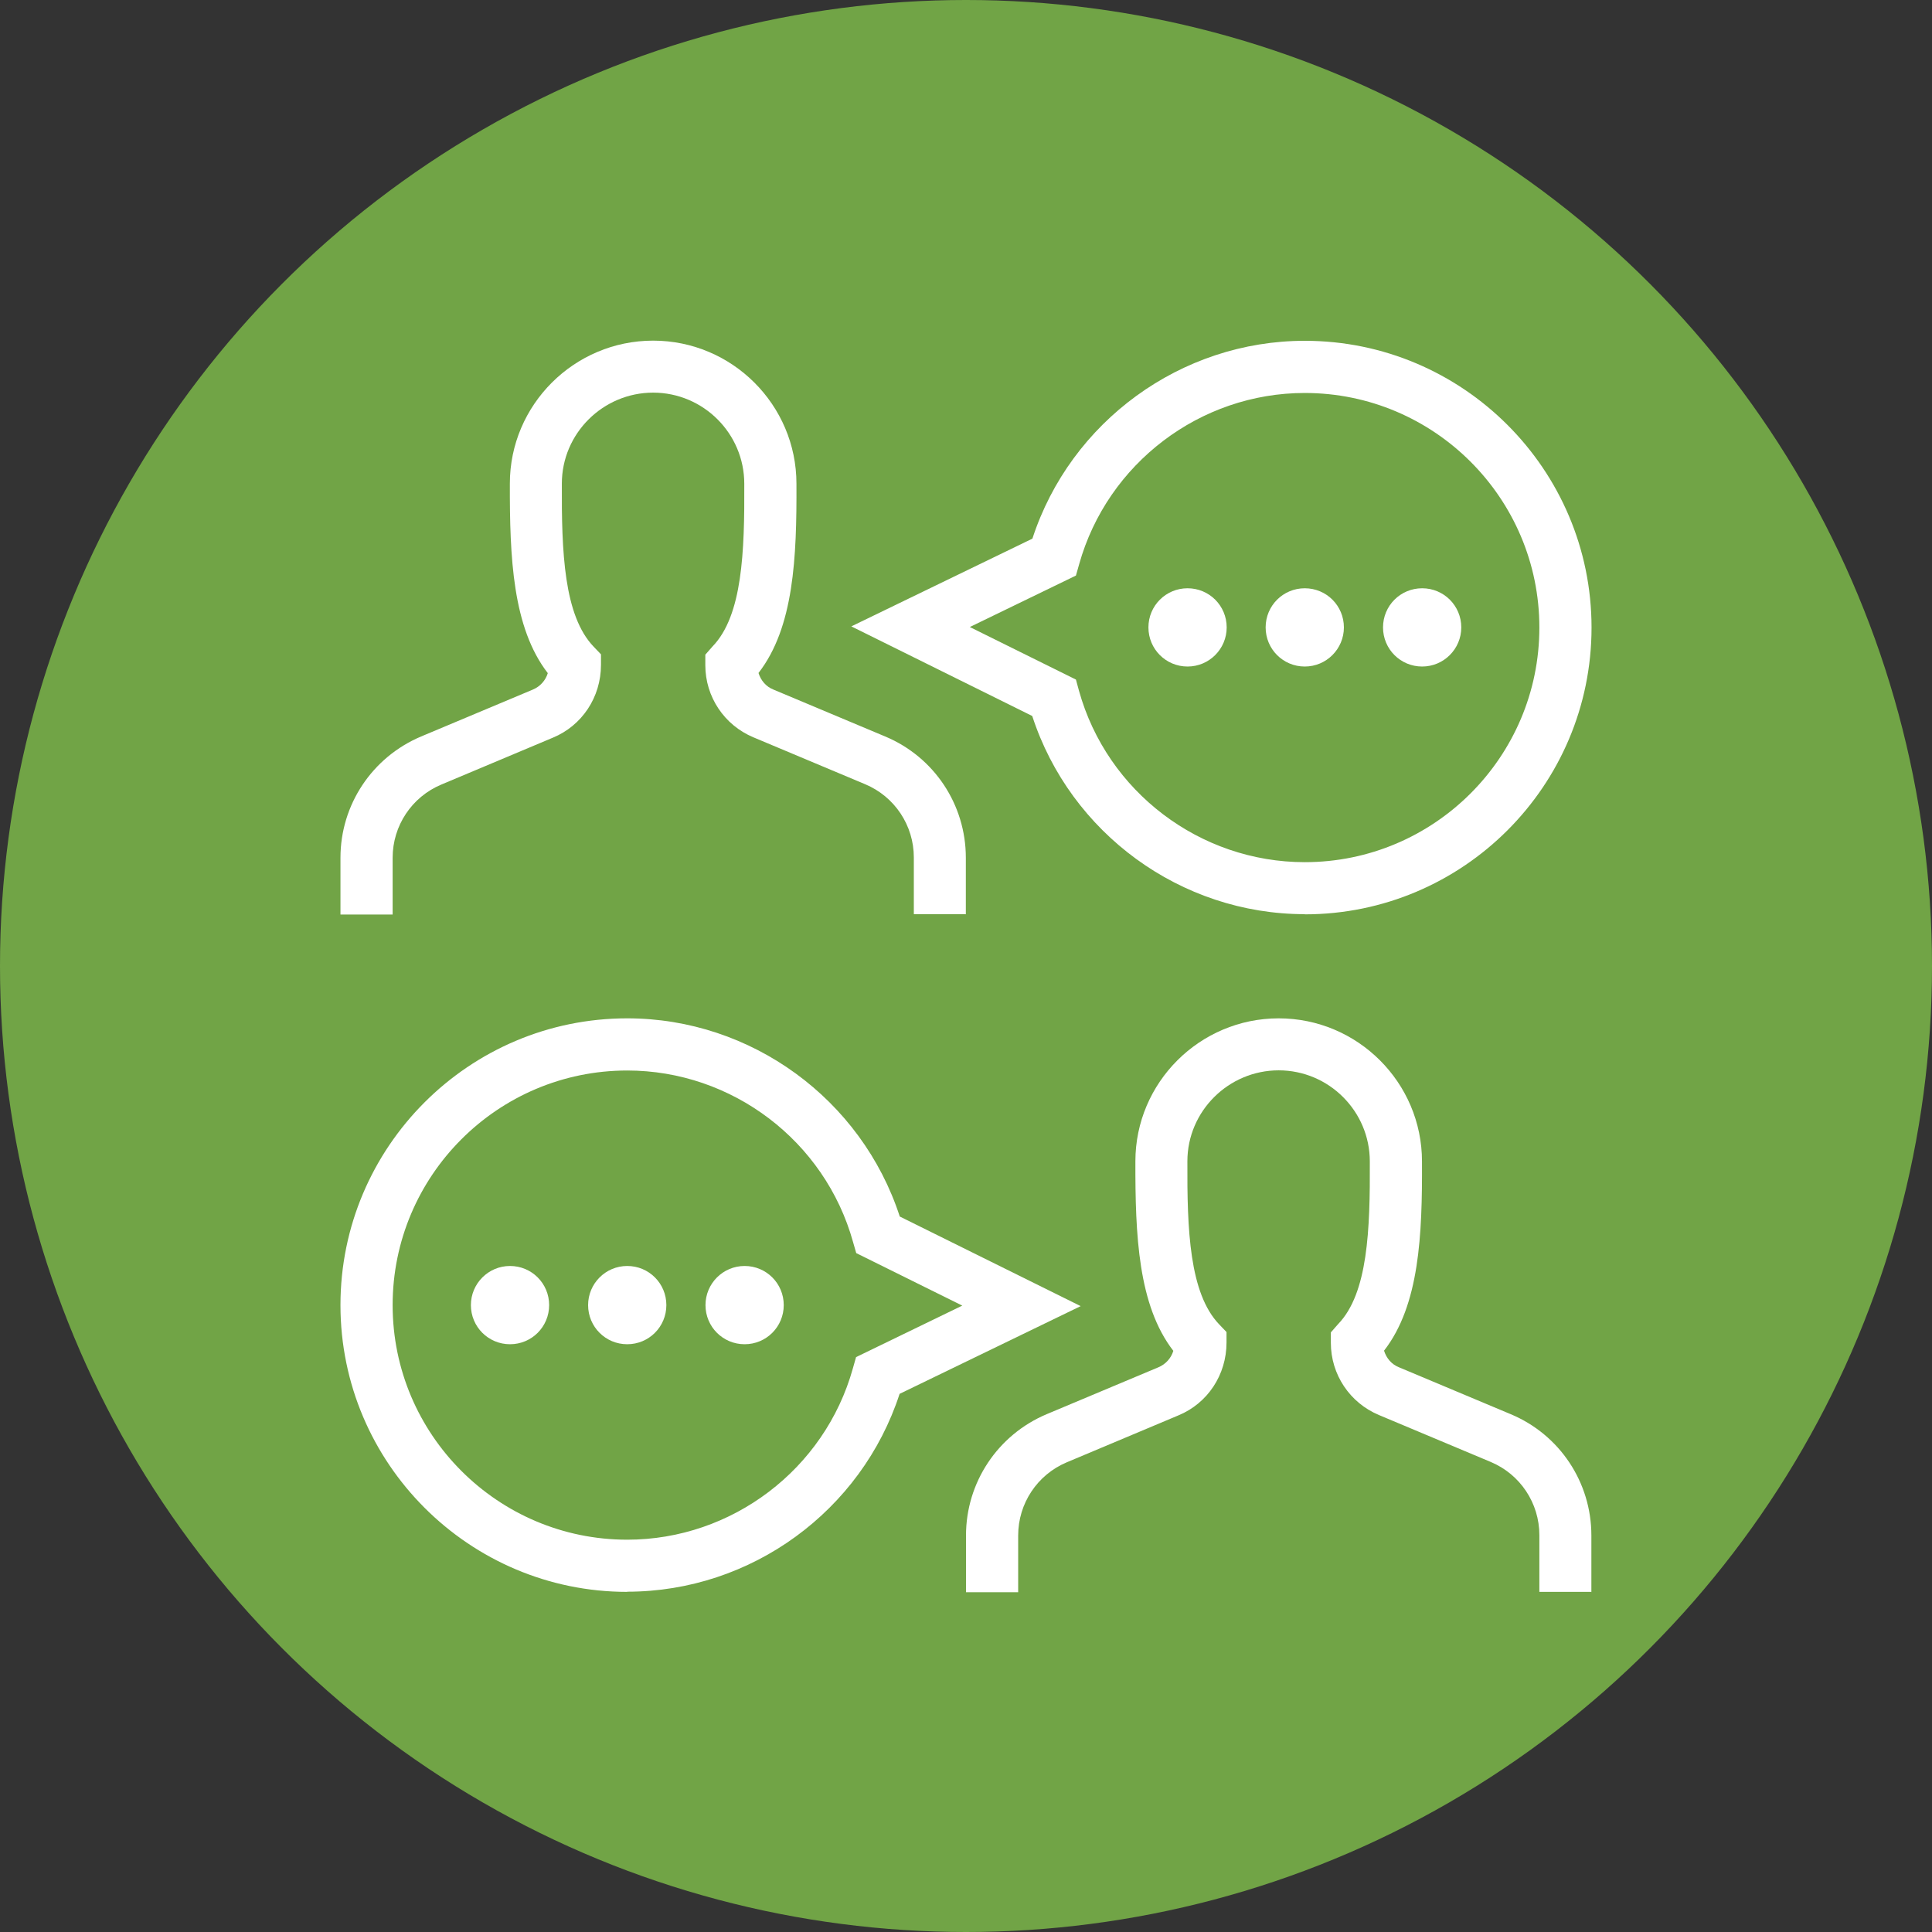
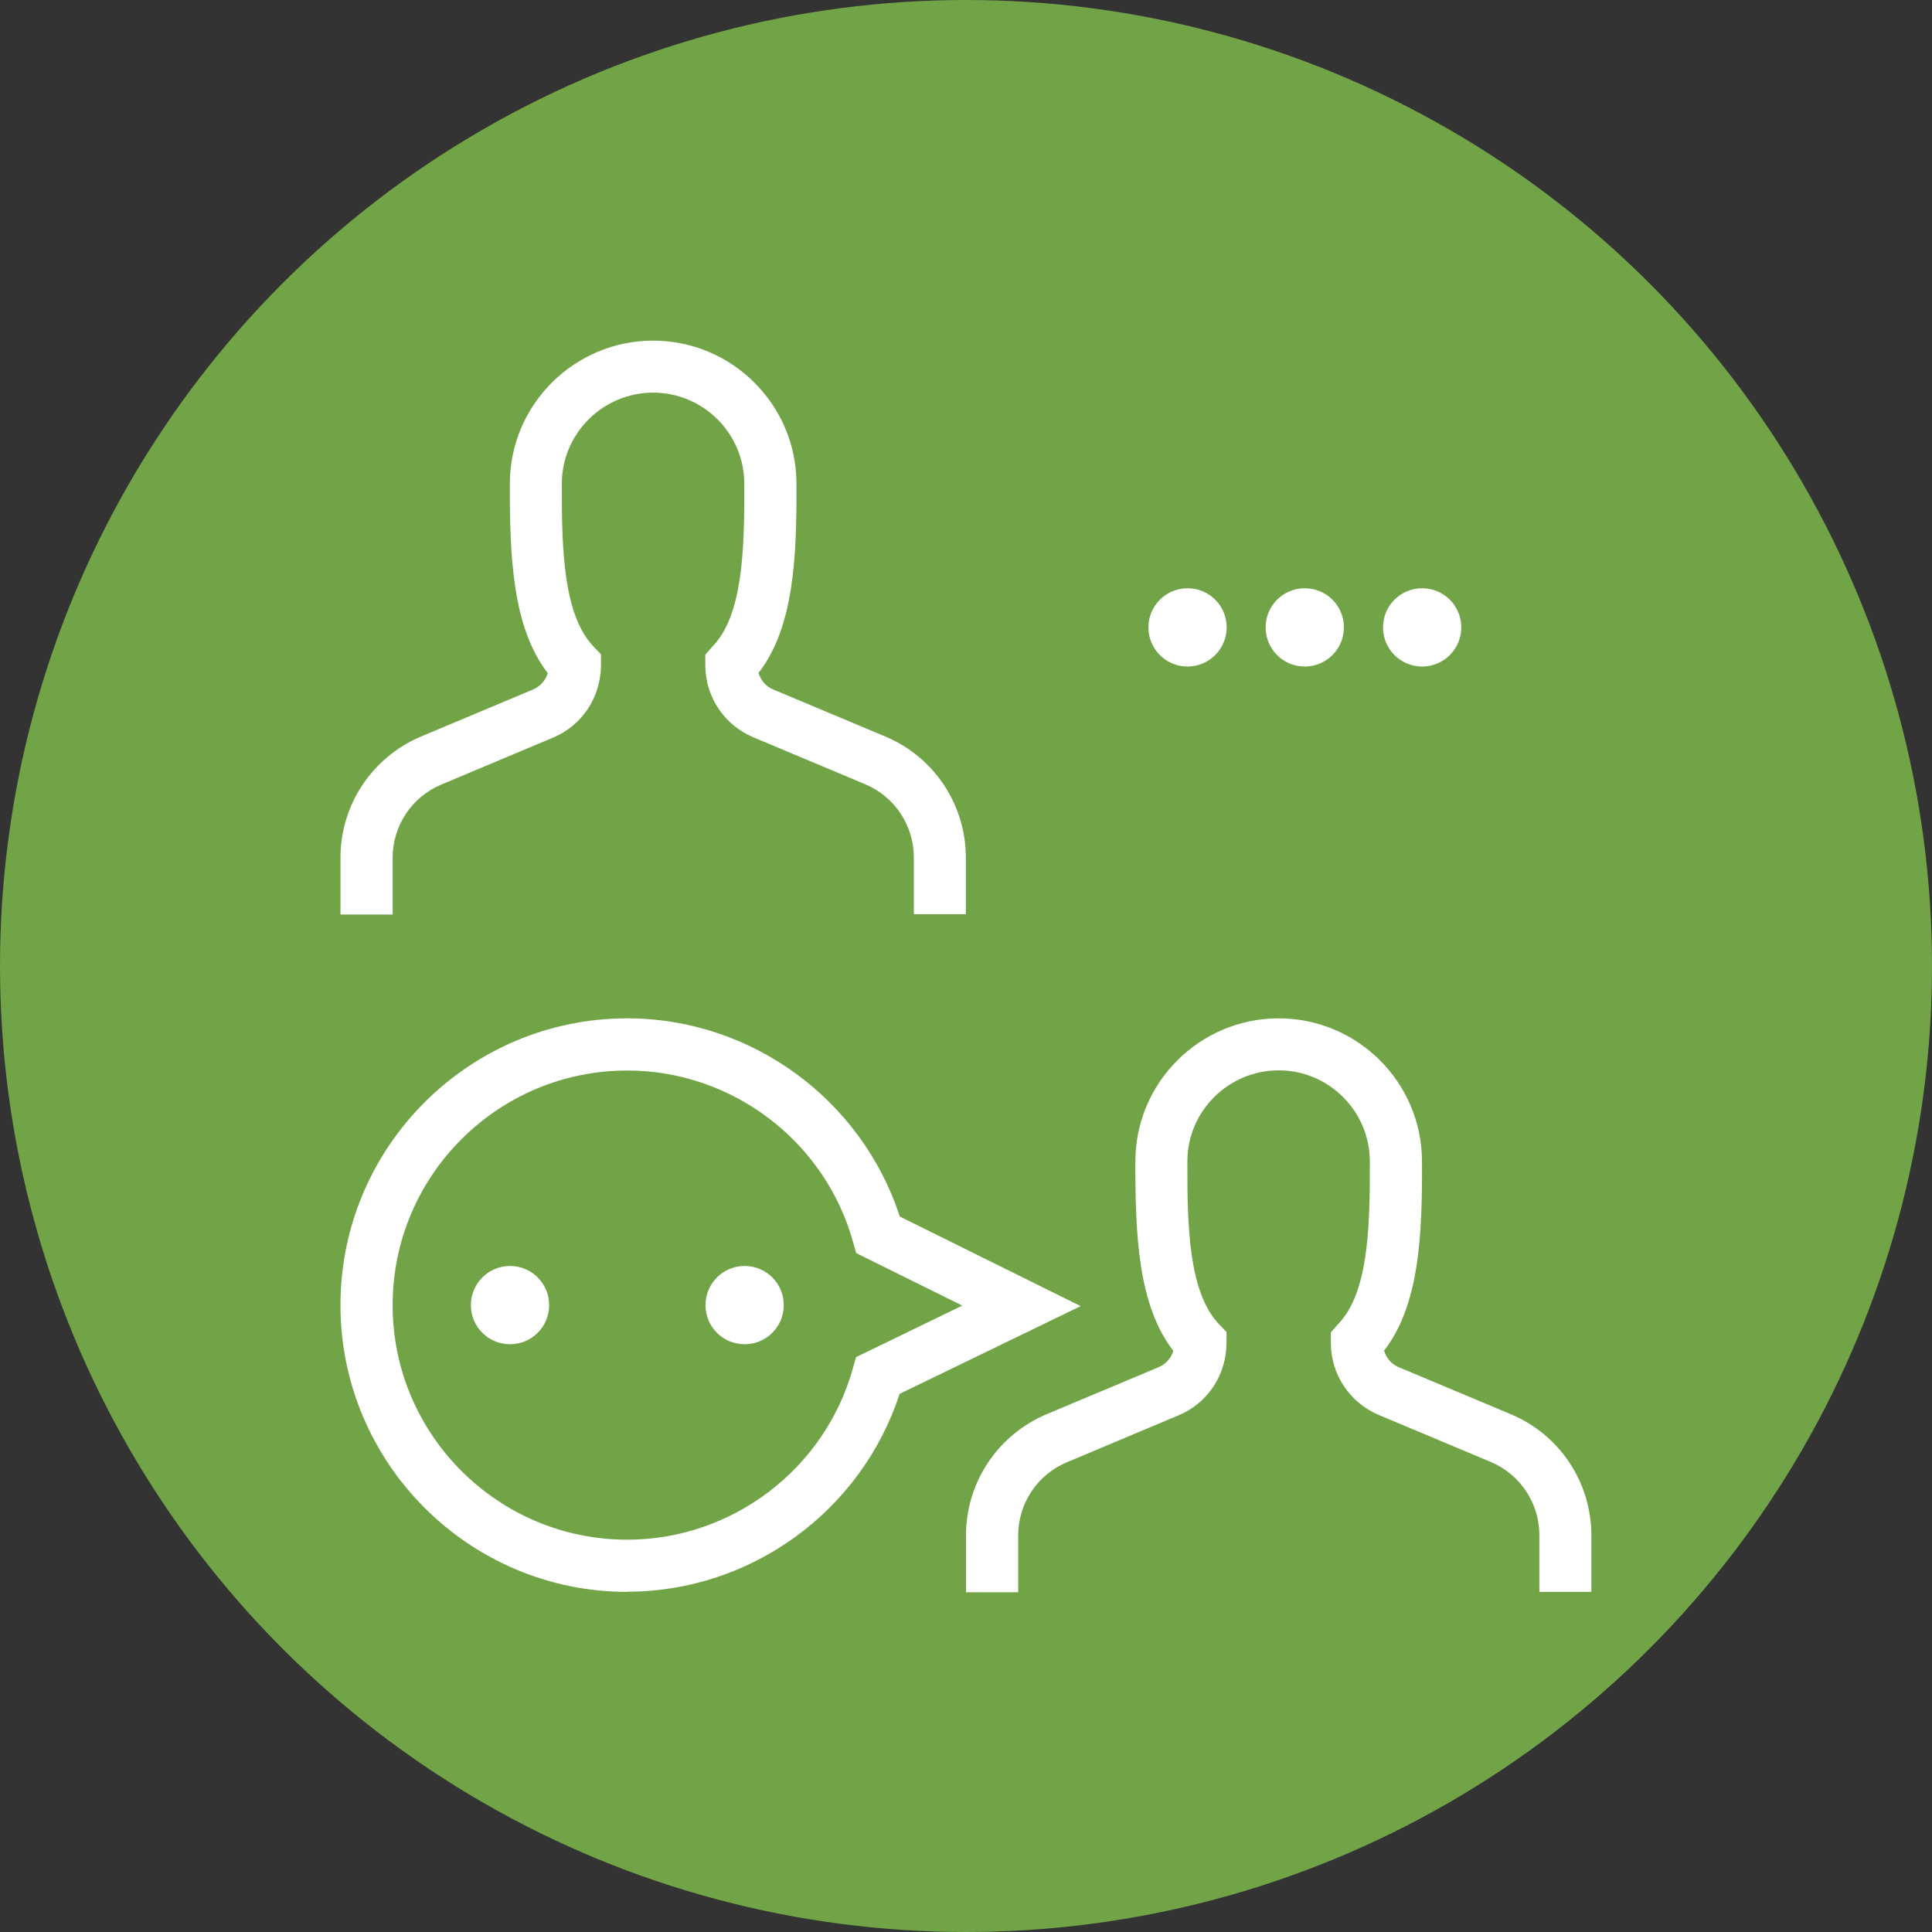
<svg xmlns="http://www.w3.org/2000/svg" id="Layer_1" viewBox="0 0 114.06 114.06">
  <rect x="0" y="0" width="114.06" height="114.06" fill="#333333" stroke="none" />
  <defs>
    <style>.cls-1{fill:#fff;}.cls-2{fill:#71a446;}</style>
  </defs>
  <circle class="cls-2" cx="57.03" cy="57.03" r="57.03" />
  <g>
    <path class="cls-1" d="M72.42,37.04c0,1.27-1.03,2.31-2.31,2.31s-2.31-1.03-2.31-2.31,1.03-2.31,2.31-2.31,2.31,1.03,2.31,2.31" />
    <path class="cls-1" d="M79.34,37.04c0,1.27-1.03,2.31-2.31,2.31s-2.31-1.03-2.31-2.31,1.03-2.31,2.31-2.31,2.31,1.03,2.31,2.31" />
    <path class="cls-1" d="M86.27,37.04c0,1.27-1.03,2.31-2.31,2.31s-2.31-1.03-2.31-2.31,1.03-2.31,2.31-2.31,2.31,1.03,2.31,2.31" />
    <path class="cls-1" d="M57.03,53.97h-3.08v-3.35c0-1.89-1.13-3.59-2.87-4.32l-6.6-2.77c-1.72-.72-2.84-2.39-2.84-4.26v-.62l.43-.49c1.76-1.82,1.89-5.58,1.87-9.6,0-2.97-2.42-5.38-5.38-5.38s-5.39,2.41-5.39,5.37c-.02,4.04,.12,7.8,1.88,9.63l.43,.45v.62c0,1.91-1.12,3.59-2.84,4.3l-6.59,2.77c-1.74,.73-2.87,2.43-2.87,4.32v3.35h-3.08v-3.35c0-3.13,1.87-5.94,4.76-7.16l6.6-2.77c.43-.18,.75-.54,.88-.97-2.08-2.69-2.25-6.83-2.24-11.19,0-4.65,3.8-8.44,8.46-8.44s8.46,3.79,8.46,8.45c.02,4.35-.15,8.48-2.24,11.17,.14,.45,.45,.81,.88,.98l6.6,2.77c2.89,1.21,4.76,4.02,4.76,7.16v3.35Z" />
    <path class="cls-1" d="M93.96,93.98h-3.08v-3.35c0-1.89-1.13-3.59-2.87-4.32l-6.6-2.77c-1.72-.72-2.84-2.39-2.84-4.26v-.62l.43-.49c1.76-1.82,1.89-5.58,1.87-9.6,0-2.97-2.42-5.38-5.38-5.38s-5.39,2.41-5.39,5.37c-.02,4.04,.12,7.8,1.88,9.63l.43,.45v.62c0,1.91-1.12,3.59-2.84,4.3l-6.59,2.77c-1.74,.73-2.87,2.43-2.87,4.32v3.35h-3.08v-3.35c0-3.13,1.87-5.94,4.76-7.16l6.6-2.77c.43-.18,.75-.54,.88-.97-2.08-2.69-2.25-6.83-2.24-11.19,0-4.65,3.8-8.44,8.46-8.44s8.46,3.79,8.46,8.45c.02,4.35-.15,8.48-2.24,11.17,.14,.45,.45,.81,.88,.98l6.6,2.77c2.89,1.21,4.76,4.02,4.76,7.16v3.35Z" />
-     <path class="cls-1" d="M77.03,53.97c-7.32,0-13.84-4.78-16.09-11.7l-10.68-5.29,10.69-5.18c2.25-6.91,8.77-11.68,16.08-11.68,9.33,0,16.93,7.59,16.93,16.93s-7.59,16.93-16.93,16.93m-19.77-16.96l6.26,3.1,.18,.66c1.66,5.96,7.14,10.12,13.33,10.12,7.64,0,13.85-6.21,13.85-13.85s-6.21-13.85-13.85-13.85c-6.18,0-11.65,4.16-13.32,10.11l-.19,.67-6.27,3.04Z" />
    <path class="cls-1" d="M41.65,77.05c0-1.27,1.03-2.31,2.31-2.31s2.31,1.03,2.31,2.31-1.03,2.31-2.31,2.31-2.31-1.03-2.31-2.31" />
-     <path class="cls-1" d="M34.72,77.05c0-1.27,1.03-2.31,2.31-2.31s2.31,1.03,2.31,2.31-1.03,2.31-2.31,2.31-2.31-1.03-2.31-2.31" />
    <path class="cls-1" d="M27.8,77.05c0-1.27,1.03-2.31,2.31-2.31s2.31,1.03,2.31,2.31-1.03,2.31-2.31,2.31-2.31-1.03-2.31-2.31" />
    <path class="cls-1" d="M37.03,93.98c-9.33,0-16.93-7.59-16.93-16.93s7.59-16.93,16.93-16.93c7.32,0,13.84,4.78,16.09,11.7l10.68,5.29-10.69,5.18c-2.25,6.91-8.76,11.68-16.08,11.68m0-30.77c-7.64,0-13.85,6.21-13.85,13.85s6.21,13.85,13.85,13.85c6.18,0,11.66-4.16,13.32-10.11l.19-.67,6.27-3.04-6.26-3.1-.19-.66c-1.66-5.96-7.14-10.12-13.33-10.12" />
  </g>
</svg>